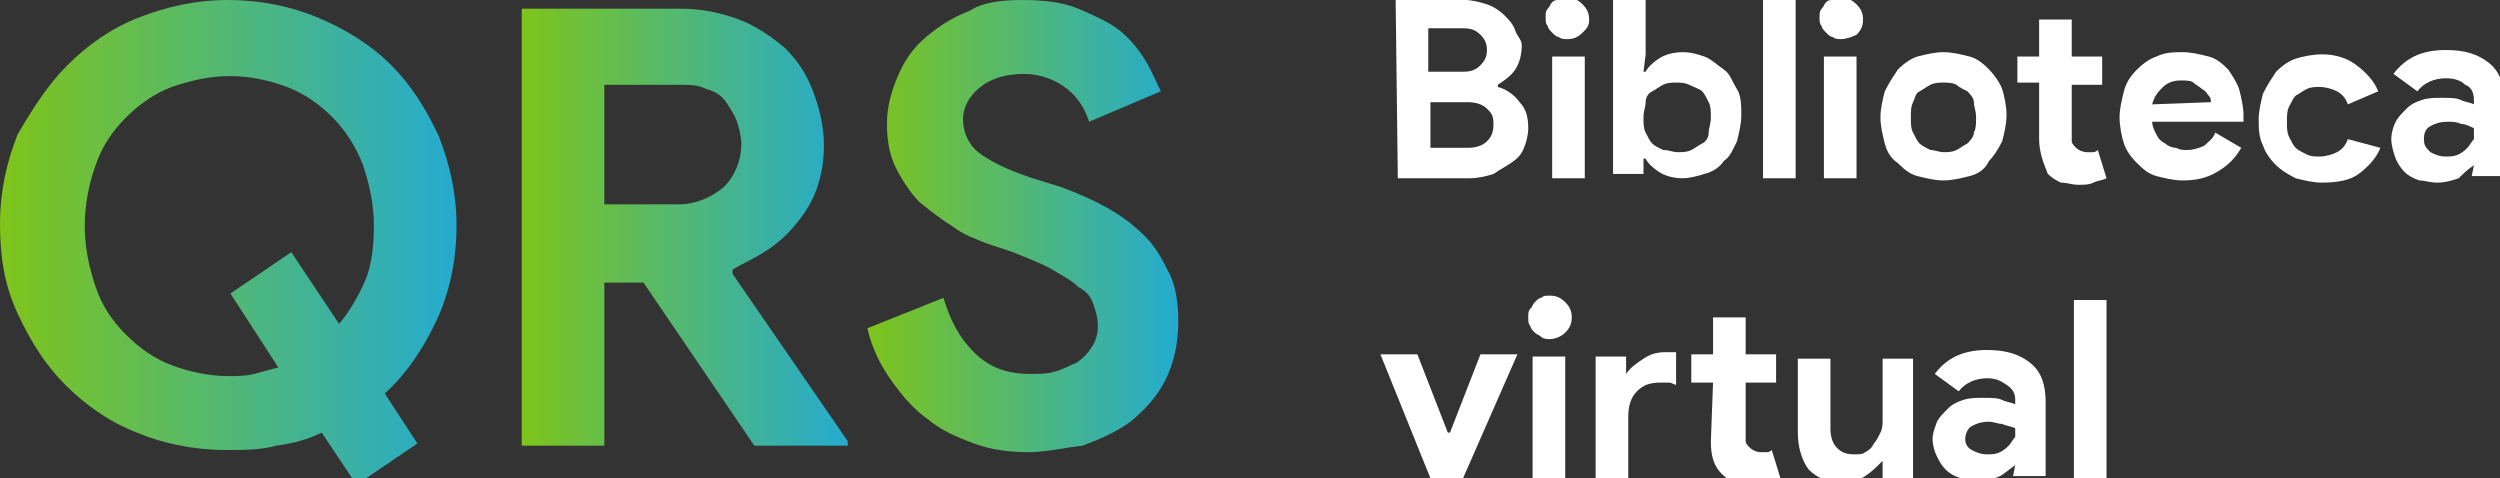
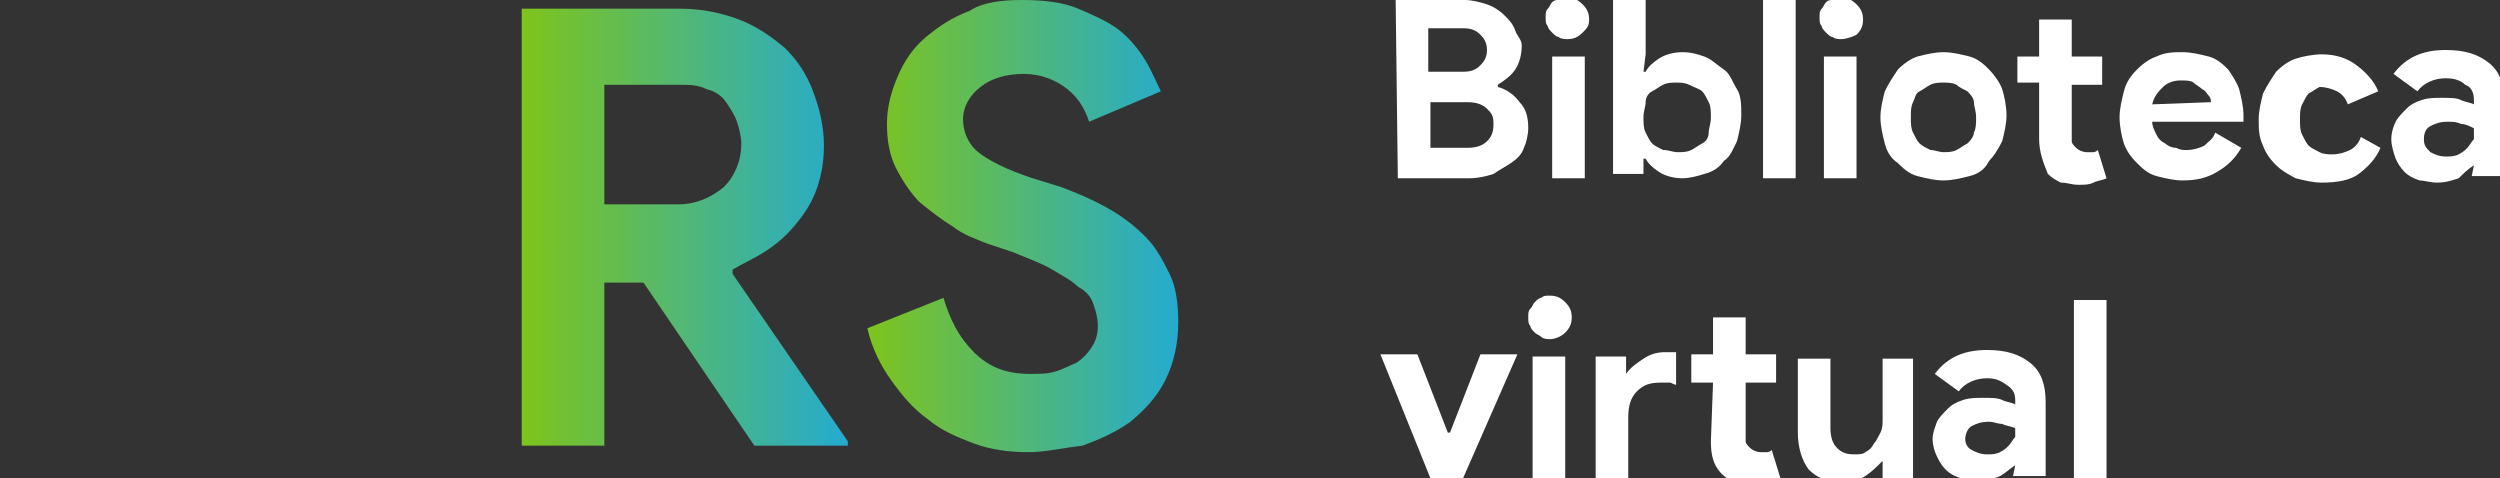
<svg xmlns="http://www.w3.org/2000/svg" version="1.1" id="Capa_1" x="0px" y="0px" viewBox="0 0 115 22" style="enable-background:new 0 0 115 22;" xml:space="preserve">
  <rect x="0" y="0" width="115" height="22" fill="#333333" stroke="none" />
  <style type="text/css">
	.st0{fill:url(#SVGID_1_);}
	.st1{fill:url(#SVGID_2_);}
	.st2{fill:url(#SVGID_3_);}
	.st3{fill:#FFFFFF;}
</style>
  <g>
    <linearGradient id="SVGID_1_" gradientUnits="userSpaceOnUse" x1="0.13" y1="12.955" x2="20.93" y2="12.955" gradientTransform="matrix(1 0 0 -1 0 24)">
      <stop offset="0" style="stop-color:#7EC41B" />
      <stop offset="1" style="stop-color:#25ABCF" />
    </linearGradient>
-     <path class="st0" d="M14.8,19.9c-0.6,0.3-1.3,0.5-2.1,0.6c-0.7,0.2-1.5,0.2-2.3,0.2c-1.5,0-2.9-0.3-4.1-0.8   c-1.3-0.5-2.4-1.3-3.3-2.2s-1.6-2-2.2-3.3s-0.8-2.6-0.8-4.1s0.3-2.8,0.8-4.1C1.5,5,2.2,3.9,3.1,3s2-1.7,3.3-2.2s2.6-0.8,4.1-0.8   s2.9,0.3,4.1,0.8S17,2,18,3c0.9,0.9,1.6,2,2.2,3.3c0.5,1.3,0.8,2.6,0.8,4.1c0,1.5-0.3,3-0.9,4.3c-0.6,1.3-1.4,2.5-2.4,3.4l1.5,2.3   l-2.8,1.9L14.8,19.9z M10.6,13.5l2.8-1.9l2.2,3.3c0.5-0.6,0.9-1.3,1.2-2s0.4-1.6,0.4-2.5c0-1-0.2-1.9-0.5-2.8   c-0.3-0.8-0.8-1.6-1.4-2.2c-0.6-0.6-1.3-1.1-2.1-1.4c-0.8-0.3-1.7-0.5-2.6-0.5C9.6,3.5,8.8,3.7,7.9,4C7.1,4.3,6.4,4.8,5.8,5.4   C5.2,6,4.7,6.7,4.4,7.6c-0.3,0.8-0.5,1.8-0.5,2.8s0.2,1.9,0.5,2.8s0.8,1.6,1.4,2.2c0.6,0.6,1.3,1.1,2.1,1.4   c0.8,0.3,1.7,0.5,2.6,0.5c0.4,0,0.8,0,1.2-0.1s0.7-0.2,1.1-0.3L10.6,13.5z" />
    <linearGradient id="SVGID_2_" gradientUnits="userSpaceOnUse" x1="23.97" y1="13.655" x2="38.94" y2="13.655" gradientTransform="matrix(1 0 0 -1 0 24)">
      <stop offset="0" style="stop-color:#7EC41B" />
      <stop offset="1" style="stop-color:#25ABCF" />
    </linearGradient>
    <path class="st1" d="M24,0.4h7.3c1,0,1.9,0.2,2.7,0.5c0.8,0.3,1.5,0.8,2.1,1.3c0.6,0.6,1,1.2,1.3,2s0.5,1.6,0.5,2.5   c0,0.7-0.1,1.3-0.3,1.9c-0.2,0.6-0.5,1.1-0.9,1.6s-0.8,0.9-1.4,1.3s-1.1,0.6-1.6,0.9l0,0.2l5.3,7.7v0.2h-4.3l-5.1-7.5h-1.8v7.5H24   L24,0.4L24,0.4z M31.2,9.4c0.8,0,1.5-0.3,2.1-0.8c0.5-0.5,0.8-1.2,0.8-2c0-0.3-0.1-0.7-0.2-1c-0.1-0.3-0.3-0.6-0.5-0.9   s-0.5-0.5-0.9-0.6c-0.4-0.2-0.8-0.2-1.2-0.2h-3.5v5.5L31.2,9.4L31.2,9.4z" />
    <linearGradient id="SVGID_3_" gradientUnits="userSpaceOnUse" x1="39.87" y1="13.635" x2="54.11" y2="13.635" gradientTransform="matrix(1 0 0 -1 0 24)">
      <stop offset="0" style="stop-color:#7EC41B" />
      <stop offset="1" style="stop-color:#25ABCF" />
    </linearGradient>
    <path class="st2" d="M47.3,20.8c-0.8,0-1.7-0.1-2.5-0.4s-1.5-0.6-2.1-1.1c-0.7-0.5-1.2-1.1-1.7-1.8c-0.5-0.7-0.9-1.5-1.1-2.4   l3.5-1.4c0.3,1,0.7,1.8,1.4,2.5c0.7,0.7,1.5,1,2.6,1c0.4,0,0.8,0,1.1-0.1c0.4-0.1,0.7-0.3,1-0.4c0.3-0.2,0.5-0.4,0.7-0.7   c0.2-0.3,0.3-0.6,0.3-1c0-0.4-0.1-0.7-0.2-1c-0.1-0.3-0.3-0.6-0.7-0.8c-0.3-0.3-0.7-0.5-1.2-0.8s-1.1-0.5-1.8-0.8l-1.2-0.4   c-0.5-0.2-1.1-0.4-1.6-0.8c-0.5-0.3-1-0.7-1.5-1.1c-0.4-0.4-0.8-1-1.1-1.6c-0.3-0.6-0.4-1.3-0.4-2c0-0.8,0.2-1.5,0.5-2.2   c0.3-0.7,0.7-1.3,1.3-1.8s1.2-0.9,2-1.2C45.2,0.1,46.1,0,47,0c1,0,1.9,0.1,2.6,0.4s1.4,0.6,1.9,1s0.9,0.9,1.2,1.4   c0.3,0.5,0.5,1,0.7,1.4l-3.3,1.4c-0.2-0.6-0.5-1.1-1-1.5c-0.5-0.4-1.2-0.7-2-0.7c-0.8,0-1.5,0.2-2,0.6c-0.5,0.4-0.8,0.9-0.8,1.5   C44.3,6,44.5,6.6,45,7s1.3,0.8,2.5,1.2l1.3,0.4c0.8,0.3,1.5,0.6,2.2,1s1.2,0.8,1.7,1.3c0.5,0.5,0.8,1.1,1.1,1.7s0.4,1.4,0.4,2.2   c0,1-0.2,1.9-0.6,2.7c-0.4,0.8-1,1.4-1.6,1.9c-0.7,0.5-1.4,0.8-2.2,1.1C48.9,20.6,48.1,20.8,47.3,20.8z" />
  </g>
  <g>
    <path class="st3" d="M64.2,0h3.2c0.3,0,0.7,0.1,1,0.2s0.6,0.3,0.8,0.5c0.2,0.2,0.4,0.4,0.5,0.7S70,1.8,70,2.1   c0,0.4-0.1,0.8-0.3,1.1c-0.2,0.3-0.5,0.5-0.8,0.7V4c0.4,0.1,0.8,0.4,1,0.7c0.3,0.3,0.4,0.7,0.4,1.2c0,0.3-0.1,0.7-0.2,0.9   c-0.1,0.3-0.3,0.5-0.6,0.7s-0.5,0.3-0.8,0.5c-0.3,0.1-0.7,0.2-1.1,0.2h-3.3L64.2,0L64.2,0z M67.3,3.3c0.4,0,0.6-0.1,0.8-0.3   c0.2-0.2,0.3-0.4,0.3-0.7c0-0.3-0.1-0.5-0.3-0.7s-0.4-0.3-0.8-0.3h-1.6v2H67.3z M67.5,6.8c0.4,0,0.7-0.1,0.9-0.3   c0.2-0.2,0.3-0.4,0.3-0.8S68.6,5.2,68.4,5s-0.5-0.3-0.9-0.3h-1.7v2.1L67.5,6.8L67.5,6.8z" />
    <path class="st3" d="M72.1,1.8c-0.1,0-0.3,0-0.4-0.1c-0.1,0-0.2-0.1-0.3-0.2s-0.2-0.2-0.2-0.3c-0.1-0.1-0.1-0.2-0.1-0.4   s0-0.3,0.1-0.4c0.1-0.1,0.1-0.2,0.2-0.3S71.6,0,71.7,0c0.1,0,0.2-0.1,0.4-0.1c0.3,0,0.5,0.1,0.7,0.3s0.3,0.4,0.3,0.7   S73,1.3,72.8,1.5C72.6,1.7,72.4,1.8,72.1,1.8z M71.4,8.2V2.6h1.5v5.6H71.4z" />
    <path class="st3" d="M74.2,0h1.5v2.5l-0.1,0.8h0.1c0.1-0.2,0.3-0.4,0.6-0.6s0.7-0.3,1.1-0.3c0.4,0,0.7,0.1,1,0.2s0.6,0.4,0.9,0.6   s0.4,0.6,0.6,0.9s0.2,0.8,0.2,1.2s-0.1,0.8-0.2,1.2c-0.2,0.4-0.3,0.7-0.6,0.9c-0.2,0.3-0.5,0.5-0.9,0.6c-0.3,0.1-0.7,0.2-1,0.2   c-0.4,0-0.8-0.1-1.1-0.3s-0.5-0.4-0.6-0.6h-0.1v0.7h-1.4V0z M77.2,7c0.2,0,0.4,0,0.6-0.1s0.3-0.2,0.5-0.3s0.3-0.3,0.3-0.5   s0.1-0.4,0.1-0.7s0-0.5-0.1-0.7c-0.1-0.2-0.2-0.4-0.3-0.5S77.9,4,77.7,3.9s-0.4-0.1-0.6-0.1s-0.4,0-0.6,0.1   c-0.2,0.1-0.3,0.2-0.5,0.3s-0.3,0.3-0.3,0.5s-0.1,0.4-0.1,0.7s0,0.5,0.1,0.7c0.1,0.2,0.2,0.4,0.3,0.5c0.1,0.1,0.3,0.2,0.5,0.3   C76.8,6.9,76.9,7,77.2,7z" />
    <path class="st3" d="M81.1,8.2V0h1.5v8.2H81.1z" />
    <path class="st3" d="M84.7,1.8c-0.1,0-0.3,0-0.4-0.1c-0.1,0-0.2-0.1-0.3-0.2s-0.2-0.2-0.2-0.3c-0.1-0.1-0.1-0.2-0.1-0.4   s0-0.3,0.1-0.4c0.1-0.1,0.1-0.2,0.2-0.3S84.2,0,84.3,0c0.1,0,0.2-0.1,0.4-0.1c0.3,0,0.5,0.1,0.7,0.3s0.3,0.4,0.3,0.7   s-0.1,0.5-0.3,0.7C85.2,1.7,84.9,1.8,84.7,1.8z M83.9,8.2V2.6h1.5v5.6H83.9z" />
    <path class="st3" d="M89.4,2.4c0.4,0,0.8,0.1,1.2,0.2s0.7,0.4,0.9,0.6s0.5,0.6,0.6,0.9s0.2,0.8,0.2,1.2s-0.1,0.8-0.2,1.2   c-0.2,0.4-0.4,0.7-0.6,0.9C91.3,7.8,91,8,90.6,8.1s-0.8,0.2-1.2,0.2c-0.4,0-0.8-0.1-1.2-0.2c-0.4-0.1-0.7-0.4-0.9-0.6   C87,7.3,86.8,7,86.7,6.6s-0.2-0.8-0.2-1.2s0.1-0.8,0.2-1.2c0.2-0.4,0.4-0.7,0.6-1c0.3-0.3,0.6-0.5,0.9-0.6   C88.6,2.5,89,2.4,89.4,2.4z M89.4,7c0.2,0,0.4,0,0.6-0.1s0.3-0.2,0.5-0.3c0.1-0.1,0.3-0.3,0.3-0.5c0.1-0.2,0.1-0.4,0.1-0.7   s-0.1-0.5-0.1-0.7s-0.2-0.4-0.3-0.5C90.3,4.1,90.1,4,90,3.9c-0.2-0.1-0.4-0.1-0.6-0.1s-0.4,0-0.6,0.1c-0.2,0.1-0.3,0.2-0.5,0.3   S88.1,4.5,88,4.7c-0.1,0.2-0.1,0.4-0.1,0.7s0,0.5,0.1,0.7s0.2,0.4,0.3,0.5s0.3,0.2,0.5,0.3C89,6.9,89.2,7,89.4,7z" />
    <path class="st3" d="M93.8,3.8h-1V2.6h1V0.9h1.5v1.7h1.4v1.3h-1.4v2.2c0,0.1,0,0.3,0,0.4s0.1,0.2,0.2,0.3c0.1,0.1,0.3,0.2,0.5,0.2   c0.1,0,0.2,0,0.3,0c0.1,0,0.2-0.1,0.2-0.1l0.4,1.3c-0.2,0.1-0.4,0.1-0.6,0.2s-0.4,0.1-0.7,0.1c-0.3,0-0.5-0.1-0.8-0.1   c-0.2-0.1-0.4-0.2-0.6-0.4C94,7.5,93.8,7,93.8,6.4L93.8,3.8L93.8,3.8z" />
    <path class="st3" d="M103.1,6.8c-0.3,0.5-0.6,0.8-1.1,1.1s-1,0.4-1.6,0.4c-0.4,0-0.8-0.1-1.2-0.2c-0.4-0.1-0.7-0.4-0.9-0.6   c-0.3-0.3-0.5-0.6-0.6-0.9s-0.2-0.8-0.2-1.2c0-0.4,0.1-0.8,0.2-1.2s0.3-0.7,0.6-1c0.3-0.3,0.6-0.5,0.9-0.6c0.4-0.2,0.8-0.2,1.2-0.2   c0.4,0,0.8,0.1,1.2,0.2s0.7,0.4,0.9,0.6c0.2,0.3,0.4,0.6,0.5,0.9c0.1,0.4,0.2,0.8,0.2,1.2c0,0.1,0,0.1,0,0.1c0,0.1,0,0.1,0,0.1   c0,0,0,0.1,0,0.1h-4.2c0,0.2,0.1,0.4,0.2,0.6c0.1,0.2,0.2,0.3,0.4,0.4c0.1,0.1,0.3,0.2,0.5,0.2c0.2,0.1,0.3,0.1,0.5,0.1   c0.3,0,0.6-0.1,0.8-0.2c0.2-0.2,0.4-0.3,0.5-0.6L103.1,6.8z M101.7,4.7c0-0.1,0-0.2-0.1-0.3s-0.1-0.2-0.3-0.3   c-0.1-0.1-0.3-0.2-0.4-0.3s-0.4-0.1-0.6-0.1c-0.3,0-0.6,0.1-0.8,0.3c-0.2,0.2-0.4,0.4-0.5,0.8L101.7,4.7L101.7,4.7z" />
-     <path class="st3" d="M109.5,6.8c-0.2,0.5-0.6,0.9-1,1.2c-0.4,0.3-1,0.4-1.7,0.4c-0.4,0-0.8-0.1-1.2-0.2c-0.4-0.2-0.7-0.4-0.9-0.6   c-0.3-0.3-0.5-0.6-0.6-0.9c-0.2-0.4-0.2-0.8-0.2-1.2s0.1-0.8,0.2-1.2c0.2-0.4,0.4-0.7,0.6-1c0.3-0.3,0.6-0.5,0.9-0.6   s0.8-0.2,1.2-0.2c0.7,0,1.2,0.2,1.6,0.5s0.8,0.7,1,1.2l-1.4,0.6c-0.1-0.3-0.3-0.5-0.5-0.6s-0.5-0.2-0.8-0.2c-0.2,0-0.4,0-0.6,0.1   c-0.2,0.1-0.3,0.2-0.5,0.3c-0.1,0.1-0.2,0.3-0.3,0.5c-0.1,0.2-0.1,0.4-0.1,0.7s0,0.5,0.1,0.7c0.1,0.2,0.2,0.4,0.3,0.5   c0.1,0.1,0.3,0.2,0.5,0.3c0.2,0.1,0.4,0.1,0.6,0.1c0.3,0,0.6-0.1,0.8-0.2s0.4-0.3,0.5-0.6L109.5,6.8z" />
+     <path class="st3" d="M109.5,6.8c-0.2,0.5-0.6,0.9-1,1.2c-0.4,0.3-1,0.4-1.7,0.4c-0.4,0-0.8-0.1-1.2-0.2c-0.4-0.2-0.7-0.4-0.9-0.6   c-0.3-0.3-0.5-0.6-0.6-0.9c-0.2-0.4-0.2-0.8-0.2-1.2s0.1-0.8,0.2-1.2c0.2-0.4,0.4-0.7,0.6-1c0.3-0.3,0.6-0.5,0.9-0.6   s0.8-0.2,1.2-0.2c0.7,0,1.2,0.2,1.6,0.5s0.8,0.7,1,1.2l-1.4,0.6c-0.1-0.3-0.3-0.5-0.5-0.6s-0.5-0.2-0.8-0.2c-0.2,0.1-0.3,0.2-0.5,0.3c-0.1,0.1-0.2,0.3-0.3,0.5c-0.1,0.2-0.1,0.4-0.1,0.7s0,0.5,0.1,0.7c0.1,0.2,0.2,0.4,0.3,0.5   c0.1,0.1,0.3,0.2,0.5,0.3c0.2,0.1,0.4,0.1,0.6,0.1c0.3,0,0.6-0.1,0.8-0.2s0.4-0.3,0.5-0.6L109.5,6.8z" />
    <path class="st3" d="M113.8,7.6L113.8,7.6c-0.3,0.2-0.5,0.4-0.7,0.6c-0.3,0.1-0.6,0.2-1,0.2c-0.3,0-0.6-0.1-0.8-0.1   c-0.3-0.1-0.5-0.2-0.7-0.4c-0.2-0.2-0.3-0.4-0.4-0.6C110.1,7,110,6.7,110,6.4c0-0.3,0.1-0.6,0.2-0.8c0.1-0.2,0.3-0.4,0.5-0.6   s0.4-0.3,0.7-0.4c0.3-0.1,0.6-0.1,0.9-0.1c0.4,0,0.7,0,0.9,0.1c0.2,0.1,0.4,0.1,0.6,0.2V4.6c0-0.3-0.1-0.6-0.4-0.7   c-0.2-0.2-0.5-0.3-0.9-0.3c-0.5,0-1,0.2-1.3,0.6l-1.1-0.8c0.6-0.8,1.4-1.1,2.4-1.1c0.9,0,1.5,0.2,2,0.6s0.7,1,0.7,1.8v3.4h-1.5   L113.8,7.6L113.8,7.6z M113.8,5.9c-0.2-0.1-0.4-0.2-0.6-0.2c-0.2-0.1-0.4-0.1-0.6-0.1c-0.4,0-0.6,0.1-0.8,0.2s-0.3,0.3-0.3,0.6   s0.1,0.4,0.3,0.6c0.2,0.1,0.4,0.2,0.7,0.2c0.2,0,0.4,0,0.6-0.1c0.2-0.1,0.3-0.2,0.4-0.3s0.2-0.3,0.3-0.4   C113.8,6.2,113.8,6.1,113.8,5.9z" />
    <path class="st3" d="M63.5,16.3h1.7l1.4,3.6h0.1l1.4-3.6h1.7L67.3,22h-1.5L63.5,16.3z" />
    <path class="st3" d="M71.3,15.6c-0.1,0-0.3,0-0.4-0.1c-0.1-0.1-0.2-0.1-0.3-0.2s-0.2-0.2-0.2-0.3c-0.1-0.1-0.1-0.2-0.1-0.4   s0-0.3,0.1-0.4c0.1-0.1,0.1-0.2,0.2-0.3c0.1-0.1,0.2-0.2,0.3-0.2c0.1-0.1,0.2-0.1,0.4-0.1c0.3,0,0.5,0.1,0.7,0.3s0.3,0.4,0.3,0.7   s-0.1,0.5-0.3,0.7C71.8,15.5,71.5,15.6,71.3,15.6z M70.5,22v-5.6H72V22H70.5z" />
    <path class="st3" d="M74.8,17.2L74.8,17.2c0.2-0.3,0.5-0.5,0.8-0.7s0.6-0.3,1-0.3c0.1,0,0.2,0,0.3,0c0.1,0,0.2,0,0.2,0v1.5   c-0.1,0-0.2-0.1-0.3-0.1s-0.2,0-0.4,0c-0.5,0-0.8,0.1-1.1,0.4c-0.3,0.3-0.4,0.7-0.4,1.2v2.8h-1.5v-5.6h1.4   C74.8,16.4,74.8,17.2,74.8,17.2z M78.8,17.6h-1v-1.3h1v-1.7h1.5v1.7h1.4v1.3h-1.4v2.3c0,0.1,0,0.3,0,0.4s0.1,0.2,0.2,0.3   c0.1,0.1,0.3,0.2,0.5,0.2c0.1,0,0.2,0,0.3,0c0.1,0,0.2-0.1,0.2-0.1l0.4,1.3c-0.2,0.1-0.4,0.1-0.6,0.2s-0.4,0.1-0.7,0.1   c-0.3,0-0.5,0-0.8-0.1c-0.2-0.1-0.4-0.2-0.6-0.4c-0.4-0.4-0.5-0.9-0.5-1.5L78.8,17.6L78.8,17.6z" />
    <path class="st3" d="M86.6,21.2L86.6,21.2c-0.3,0.3-0.5,0.5-0.8,0.7c-0.3,0.2-0.6,0.3-1,0.3c-0.7,0-1.2-0.2-1.6-0.6   c-0.3-0.4-0.5-1-0.5-1.7v-3.4h1.5v3.2c0,0.4,0.1,0.7,0.3,0.9c0.2,0.2,0.4,0.3,0.8,0.3c0.2,0,0.4,0,0.5-0.1c0.2-0.1,0.3-0.2,0.4-0.4   c0.1-0.1,0.2-0.3,0.3-0.5s0.1-0.4,0.1-0.6v-2.8H88V22h-1.4C86.6,22,86.6,21.2,86.6,21.2z" />
    <path class="st3" d="M92.7,21.4L92.7,21.4c-0.3,0.2-0.5,0.4-0.7,0.5s-0.6,0.2-1,0.2c-0.3,0-0.6,0-0.8-0.1c-0.3-0.1-0.5-0.2-0.7-0.4   c-0.2-0.2-0.3-0.4-0.4-0.6s-0.2-0.5-0.2-0.8c0-0.3,0.1-0.5,0.2-0.8c0.1-0.2,0.3-0.4,0.5-0.6c0.2-0.2,0.4-0.3,0.7-0.4   c0.3-0.1,0.6-0.1,0.9-0.1c0.4,0,0.7,0,0.9,0.1c0.2,0.1,0.4,0.1,0.6,0.2v-0.2c0-0.3-0.1-0.5-0.4-0.7s-0.5-0.3-0.9-0.3   c-0.5,0-1,0.2-1.3,0.6l-1.1-0.8c0.6-0.8,1.4-1.1,2.4-1.1c0.9,0,1.5,0.2,2,0.6s0.7,1,0.7,1.8v3.4h-1.5L92.7,21.4L92.7,21.4z    M92.7,19.7c-0.2-0.1-0.4-0.1-0.6-0.2c-0.2,0-0.4-0.1-0.6-0.1c-0.4,0-0.6,0.1-0.8,0.2s-0.3,0.4-0.3,0.6s0.1,0.4,0.3,0.5   s0.4,0.2,0.7,0.2c0.2,0,0.4,0,0.6-0.1c0.2-0.1,0.3-0.2,0.4-0.3s0.2-0.3,0.3-0.4C92.7,20,92.7,19.8,92.7,19.7z" />
    <path class="st3" d="M95.4,22v-8.2h1.5V22H95.4z" />
  </g>
</svg>